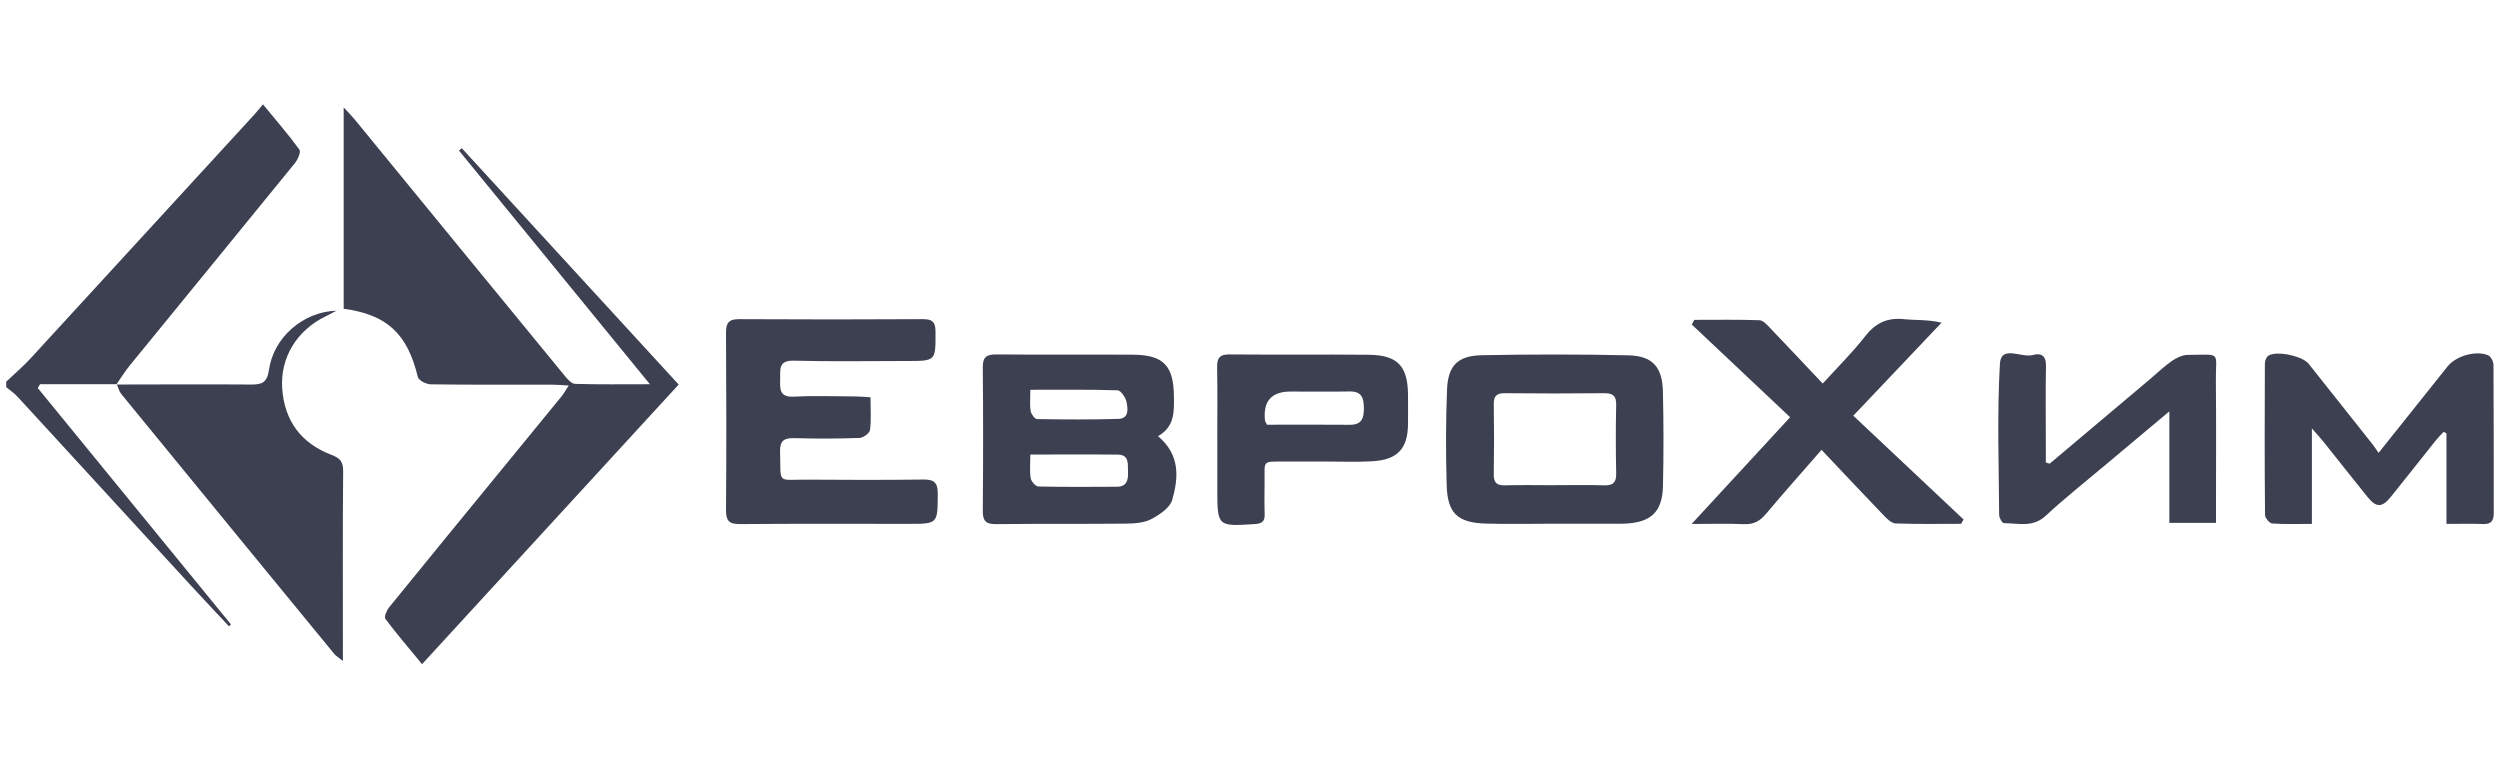
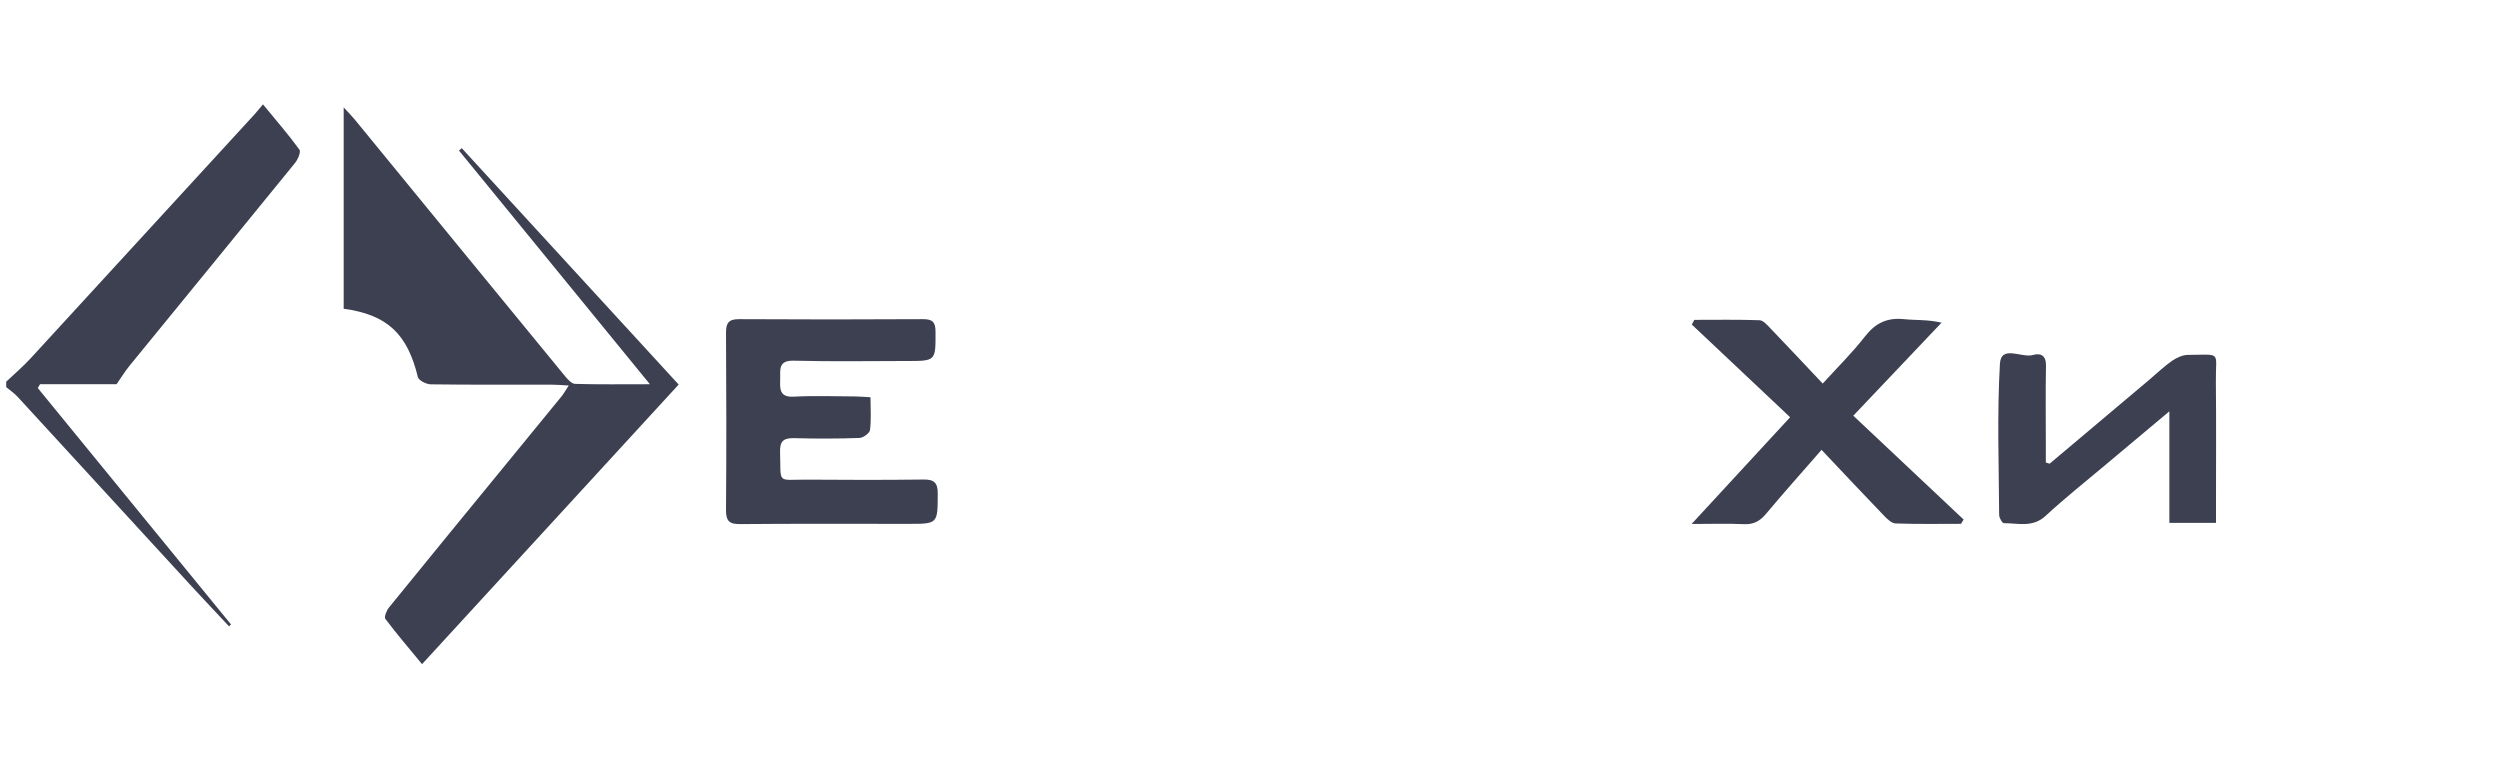
<svg xmlns="http://www.w3.org/2000/svg" width="270" height="83" viewBox="0 0 270 83" fill="none">
  <path d="M12.607 41.495H4.324L4.079 41.906C11.036 50.416 17.992 58.927 24.948 67.438C24.877 67.504 24.803 67.57 24.732 67.641C23.385 66.198 22.025 64.768 20.691 63.317C14.422 56.494 8.167 49.666 1.895 42.847C1.534 42.457 1.082 42.154 0.672 41.81C0.672 41.611 0.672 41.412 0.672 41.218C1.559 40.376 2.496 39.584 3.321 38.685C11.363 29.938 19.393 21.178 27.427 12.419C27.721 12.095 27.991 11.755 28.401 11.271C29.835 13.016 31.158 14.537 32.339 16.162C32.518 16.411 32.165 17.232 31.85 17.617C25.918 24.918 19.953 32.189 14.008 39.477C13.482 40.123 13.046 40.84 12.569 41.524L12.603 41.491L12.607 41.495Z" fill="#3C4051" />
  <path d="M73.299 41.529C64.042 51.615 54.901 61.577 45.582 71.729C44.185 70.034 42.85 68.475 41.619 66.837C41.466 66.63 41.752 65.925 42.017 65.602C46.204 60.441 50.416 55.309 54.624 50.168C56.634 47.714 58.649 45.264 60.651 42.802C60.888 42.512 61.066 42.176 61.426 41.633C60.672 41.595 60.154 41.546 59.636 41.546C55.262 41.541 50.893 41.566 46.519 41.508C46.034 41.5 45.222 41.086 45.13 40.725C43.999 36.057 41.822 33.984 37.117 33.346V11.599C37.673 12.204 38.004 12.531 38.299 12.892C45.868 22.137 53.434 31.381 61.016 40.617C61.306 40.969 61.733 41.446 62.106 41.459C64.627 41.533 67.147 41.496 70.19 41.496C63.139 32.865 56.356 24.562 49.57 16.262C49.67 16.175 49.773 16.092 49.873 16.005C57.629 24.458 65.381 32.907 73.291 41.525L73.299 41.529Z" fill="#3C4051" />
-   <path d="M12.578 41.529C17.395 41.525 22.212 41.492 27.029 41.529C28.211 41.538 28.841 41.409 29.048 39.942C29.55 36.426 32.763 33.657 36.328 33.558C35.793 33.84 35.486 34.014 35.167 34.167C32.074 35.668 30.25 38.607 30.478 41.952C30.715 45.451 32.535 47.893 35.818 49.132C36.767 49.493 37.07 49.903 37.061 50.927C37.003 57.162 37.032 63.401 37.032 69.64C37.032 70.117 37.032 70.594 37.032 71.385C36.551 70.991 36.27 70.834 36.083 70.602C28.41 61.258 20.745 51.906 13.092 42.545C12.856 42.259 12.773 41.853 12.615 41.5L12.582 41.534L12.578 41.529Z" fill="#3C4051" />
  <path d="M94.014 42.909C94.014 44.186 94.105 45.33 93.96 46.441C93.915 46.785 93.226 47.287 92.816 47.299C90.486 47.382 88.148 47.386 85.818 47.32C84.703 47.291 84.21 47.56 84.247 48.792C84.363 52.373 83.829 51.776 87.219 51.801C91.39 51.834 95.56 51.843 99.731 51.789C100.9 51.772 101.281 52.141 101.277 53.319C101.26 56.577 101.31 56.577 98.097 56.577C92.041 56.577 85.984 56.548 79.923 56.602C78.734 56.614 78.402 56.237 78.41 55.08C78.456 48.696 78.452 42.312 78.41 35.928C78.402 34.838 78.734 34.461 79.849 34.469C86.453 34.51 93.056 34.506 99.66 34.469C100.688 34.465 101.032 34.755 101.036 35.808C101.049 38.987 101.09 38.987 97.956 38.987C93.885 38.987 89.81 39.062 85.744 38.954C84.011 38.909 84.289 39.945 84.26 40.969C84.231 42.018 84.172 42.922 85.74 42.839C87.916 42.723 90.109 42.806 92.294 42.814C92.824 42.814 93.355 42.868 94.014 42.905V42.909Z" fill="#3C4051" />
-   <path d="M125.069 47.108C127.494 49.152 127.266 51.619 126.607 53.973C126.367 54.831 125.231 55.598 124.327 56.071C123.54 56.481 122.503 56.539 121.57 56.552C116.903 56.602 112.235 56.552 107.567 56.606C106.431 56.618 106.133 56.228 106.141 55.147C106.186 49.998 106.191 44.849 106.141 39.7C106.128 38.56 106.539 38.27 107.613 38.279C112.529 38.324 117.446 38.274 122.362 38.307C125.674 38.332 126.756 39.497 126.785 42.847C126.798 44.455 126.881 46.068 125.065 47.108H125.069ZM111.277 49.09C111.277 50.085 111.19 50.885 111.314 51.648C111.373 51.992 111.841 52.531 112.131 52.539C114.954 52.605 117.781 52.58 120.609 52.568C121.72 52.568 121.861 51.813 121.823 50.943C121.79 50.122 121.989 49.111 120.708 49.098C117.645 49.065 114.581 49.09 111.277 49.09ZM111.277 42.101C111.277 43.029 111.203 43.726 111.31 44.393C111.364 44.725 111.754 45.255 111.998 45.26C114.925 45.309 117.856 45.326 120.783 45.239C121.968 45.202 121.807 44.136 121.666 43.415C121.57 42.934 121.052 42.167 120.7 42.154C117.636 42.055 114.569 42.096 111.277 42.096V42.101Z" fill="#3C4051" />
  <path d="M196.728 48.584C194.626 50.993 192.649 53.207 190.746 55.478C190.087 56.266 189.407 56.66 188.346 56.61C186.625 56.527 184.897 56.589 182.695 56.589C186.339 52.639 189.697 49.003 193.333 45.061C189.739 41.674 186.223 38.361 182.712 35.049C182.803 34.879 182.898 34.714 182.99 34.544C185.34 34.544 187.691 34.502 190.033 34.585C190.427 34.597 190.854 35.095 191.185 35.439C193.034 37.367 194.862 39.315 196.852 41.425C198.44 39.68 200.057 38.088 201.437 36.314C202.561 34.875 203.833 34.282 205.632 34.469C206.897 34.602 208.186 34.494 209.687 34.85C206.623 38.08 203.564 41.305 200.156 44.895C204.186 48.688 208.128 52.398 212.07 56.108C211.979 56.262 211.884 56.419 211.793 56.573C209.434 56.573 207.075 56.618 204.72 56.531C204.277 56.515 203.788 56.026 203.431 55.652C201.238 53.372 199.074 51.068 196.728 48.584Z" fill="#3C4051" />
-   <path d="M167.94 56.56C165.457 56.56 162.97 56.618 160.486 56.548C157.419 56.461 156.328 55.445 156.241 52.398C156.142 48.983 156.146 45.562 156.275 42.147C156.374 39.485 157.41 38.416 160.059 38.362C165.324 38.262 170.593 38.258 175.858 38.374C178.449 38.428 179.527 39.626 179.593 42.234C179.676 45.65 179.676 49.07 179.601 52.486C179.539 55.317 178.291 56.449 175.394 56.556C175.244 56.56 175.095 56.565 174.946 56.565C172.612 56.565 170.274 56.565 167.94 56.565V56.556V56.56ZM167.903 52.398C169.685 52.398 171.472 52.357 173.254 52.415C174.225 52.444 174.564 52.1 174.548 51.134C174.498 48.663 174.494 46.193 174.548 43.726C174.569 42.727 174.171 42.458 173.234 42.466C169.664 42.503 166.099 42.503 162.53 42.466C161.626 42.458 161.311 42.773 161.328 43.672C161.369 46.193 161.369 48.709 161.328 51.229C161.311 52.141 161.66 52.44 162.551 52.415C164.333 52.365 166.12 52.403 167.903 52.403V52.398Z" fill="#3C4051" />
-   <path d="M264.218 56.581V46.806C264.114 46.748 264.011 46.69 263.911 46.636C263.613 46.963 263.294 47.278 263.016 47.626C261.407 49.641 259.82 51.668 258.199 53.675C257.266 54.827 256.636 54.835 255.711 53.695C254.091 51.693 252.499 49.662 250.89 47.651C250.6 47.286 250.277 46.947 249.684 46.271V56.581C248.138 56.581 246.761 56.635 245.393 56.535C245.103 56.514 244.622 55.934 244.622 55.611C244.573 50.163 244.581 44.716 244.606 39.269C244.606 38.975 244.763 38.552 244.991 38.411C245.878 37.847 248.66 38.444 249.332 39.286C251.645 42.196 253.958 45.106 256.263 48.02C256.445 48.252 256.603 48.501 256.885 48.911C259.144 46.084 261.233 43.464 263.327 40.84C263.667 40.413 264.007 39.986 264.347 39.563C265.242 38.448 267.402 37.81 268.716 38.37C269.01 38.494 269.296 39.041 269.296 39.398C269.334 44.745 269.317 50.093 269.325 55.441C269.325 56.232 269.048 56.626 268.189 56.593C266.913 56.547 265.636 56.581 264.214 56.581H264.218Z" fill="#3C4051" />
  <path d="M221.368 50.072C224.967 47.041 228.565 44.011 232.163 40.98C232.959 40.309 233.714 39.575 234.564 38.982C235.061 38.638 235.712 38.332 236.296 38.327C240.015 38.311 239.277 37.884 239.314 41.217C239.36 45.723 239.327 50.229 239.327 54.739V56.468H234.29V44.425C231.757 46.544 229.568 48.372 227.384 50.213C225.22 52.032 222.998 53.794 220.925 55.714C219.528 57.007 217.957 56.501 216.419 56.501C216.24 56.501 215.909 55.925 215.909 55.618C215.876 50.171 215.677 44.712 215.992 39.281C216.112 37.204 218.351 38.696 219.569 38.336C220.361 38.104 220.983 38.369 220.966 39.467C220.912 42.44 220.95 45.412 220.95 48.384C220.95 48.907 220.95 49.429 220.95 49.951C221.091 49.993 221.232 50.038 221.368 50.08V50.072Z" fill="#3C4051" />
-   <path d="M131.467 47.423C131.467 44.849 131.5 42.275 131.45 39.7C131.43 38.718 131.674 38.27 132.769 38.278C137.785 38.324 142.801 38.262 147.817 38.316C150.963 38.349 152.054 39.543 152.066 42.706C152.066 43.746 152.078 44.787 152.066 45.823C152.029 48.439 150.955 49.633 148.302 49.811C146.718 49.919 145.126 49.844 143.535 49.849C141.947 49.849 140.355 49.849 138.767 49.849C136.247 49.857 136.595 49.674 136.574 52.112C136.566 53.252 136.545 54.392 136.583 55.528C136.607 56.282 136.33 56.544 135.554 56.597C131.467 56.863 131.471 56.883 131.471 52.767C131.471 50.984 131.471 49.202 131.471 47.419L131.467 47.423ZM136.835 45.869C139.746 45.869 142.751 45.848 145.761 45.877C147.054 45.89 147.307 45.197 147.299 44.082C147.29 42.979 147.071 42.258 145.765 42.279C143.634 42.312 141.507 42.287 139.377 42.287C137.312 42.287 136.393 43.333 136.62 45.425C136.628 45.517 136.703 45.599 136.84 45.873L136.835 45.869Z" fill="#3C4051" />
</svg>